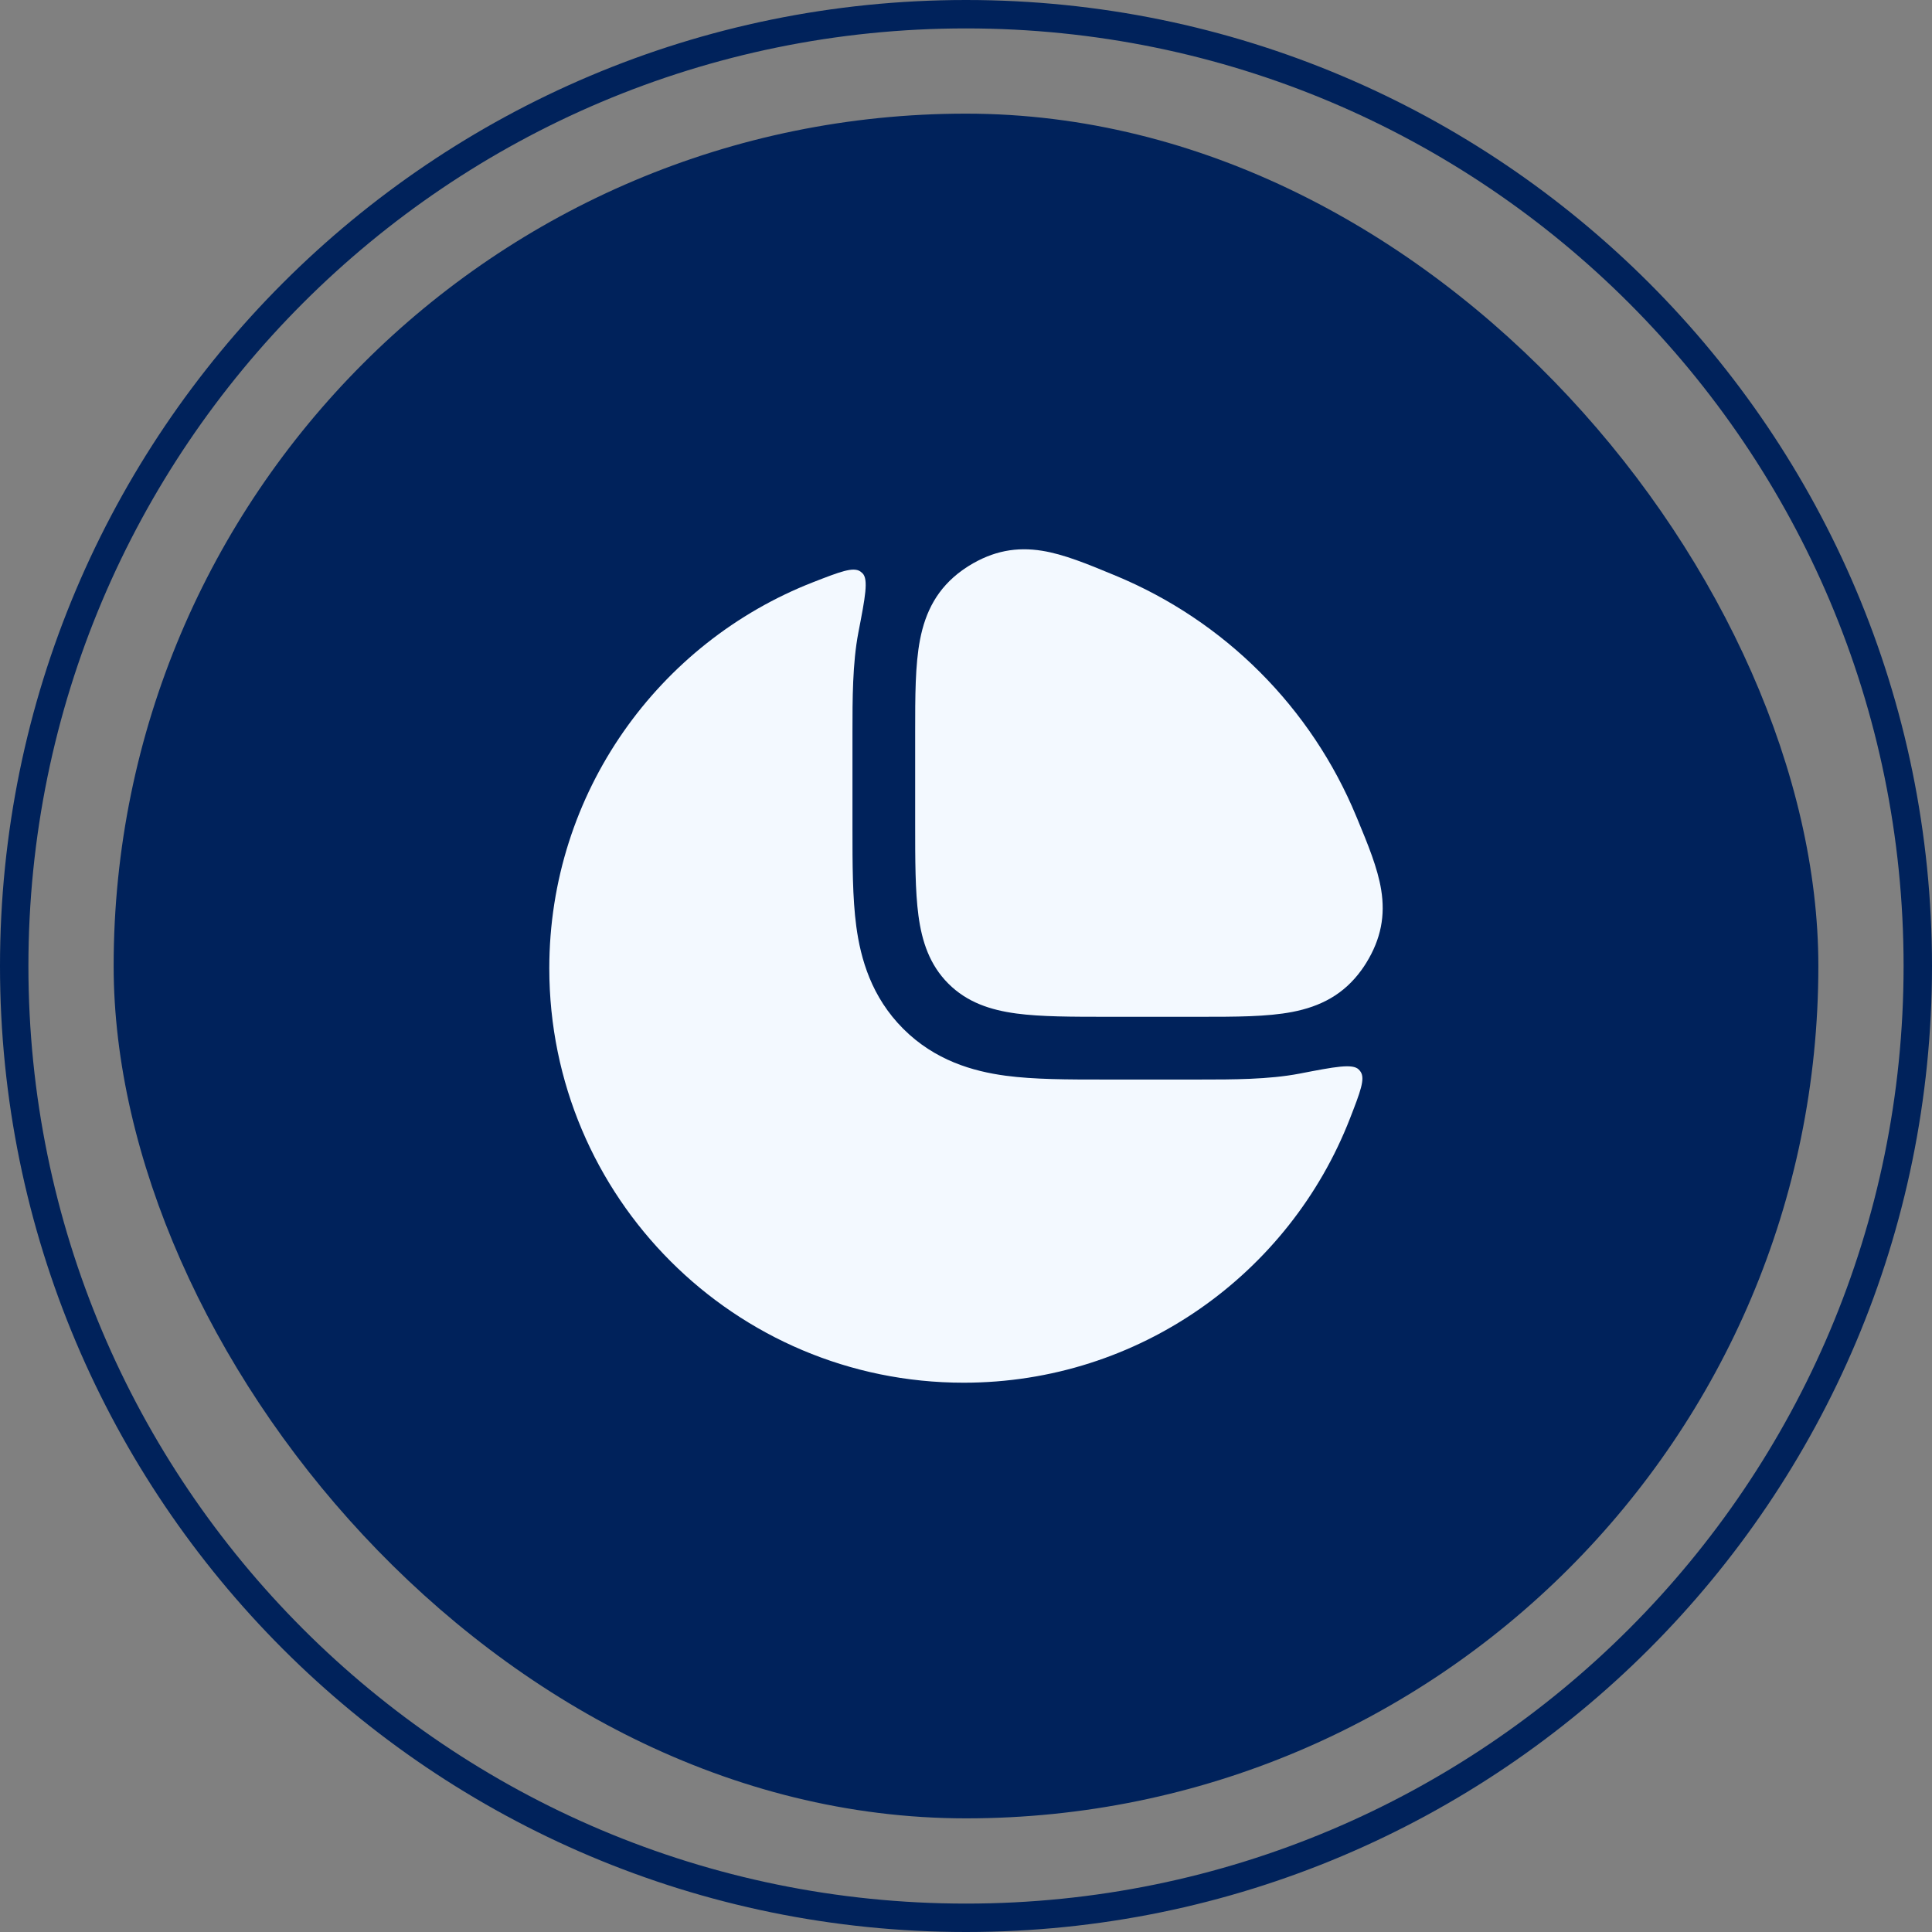
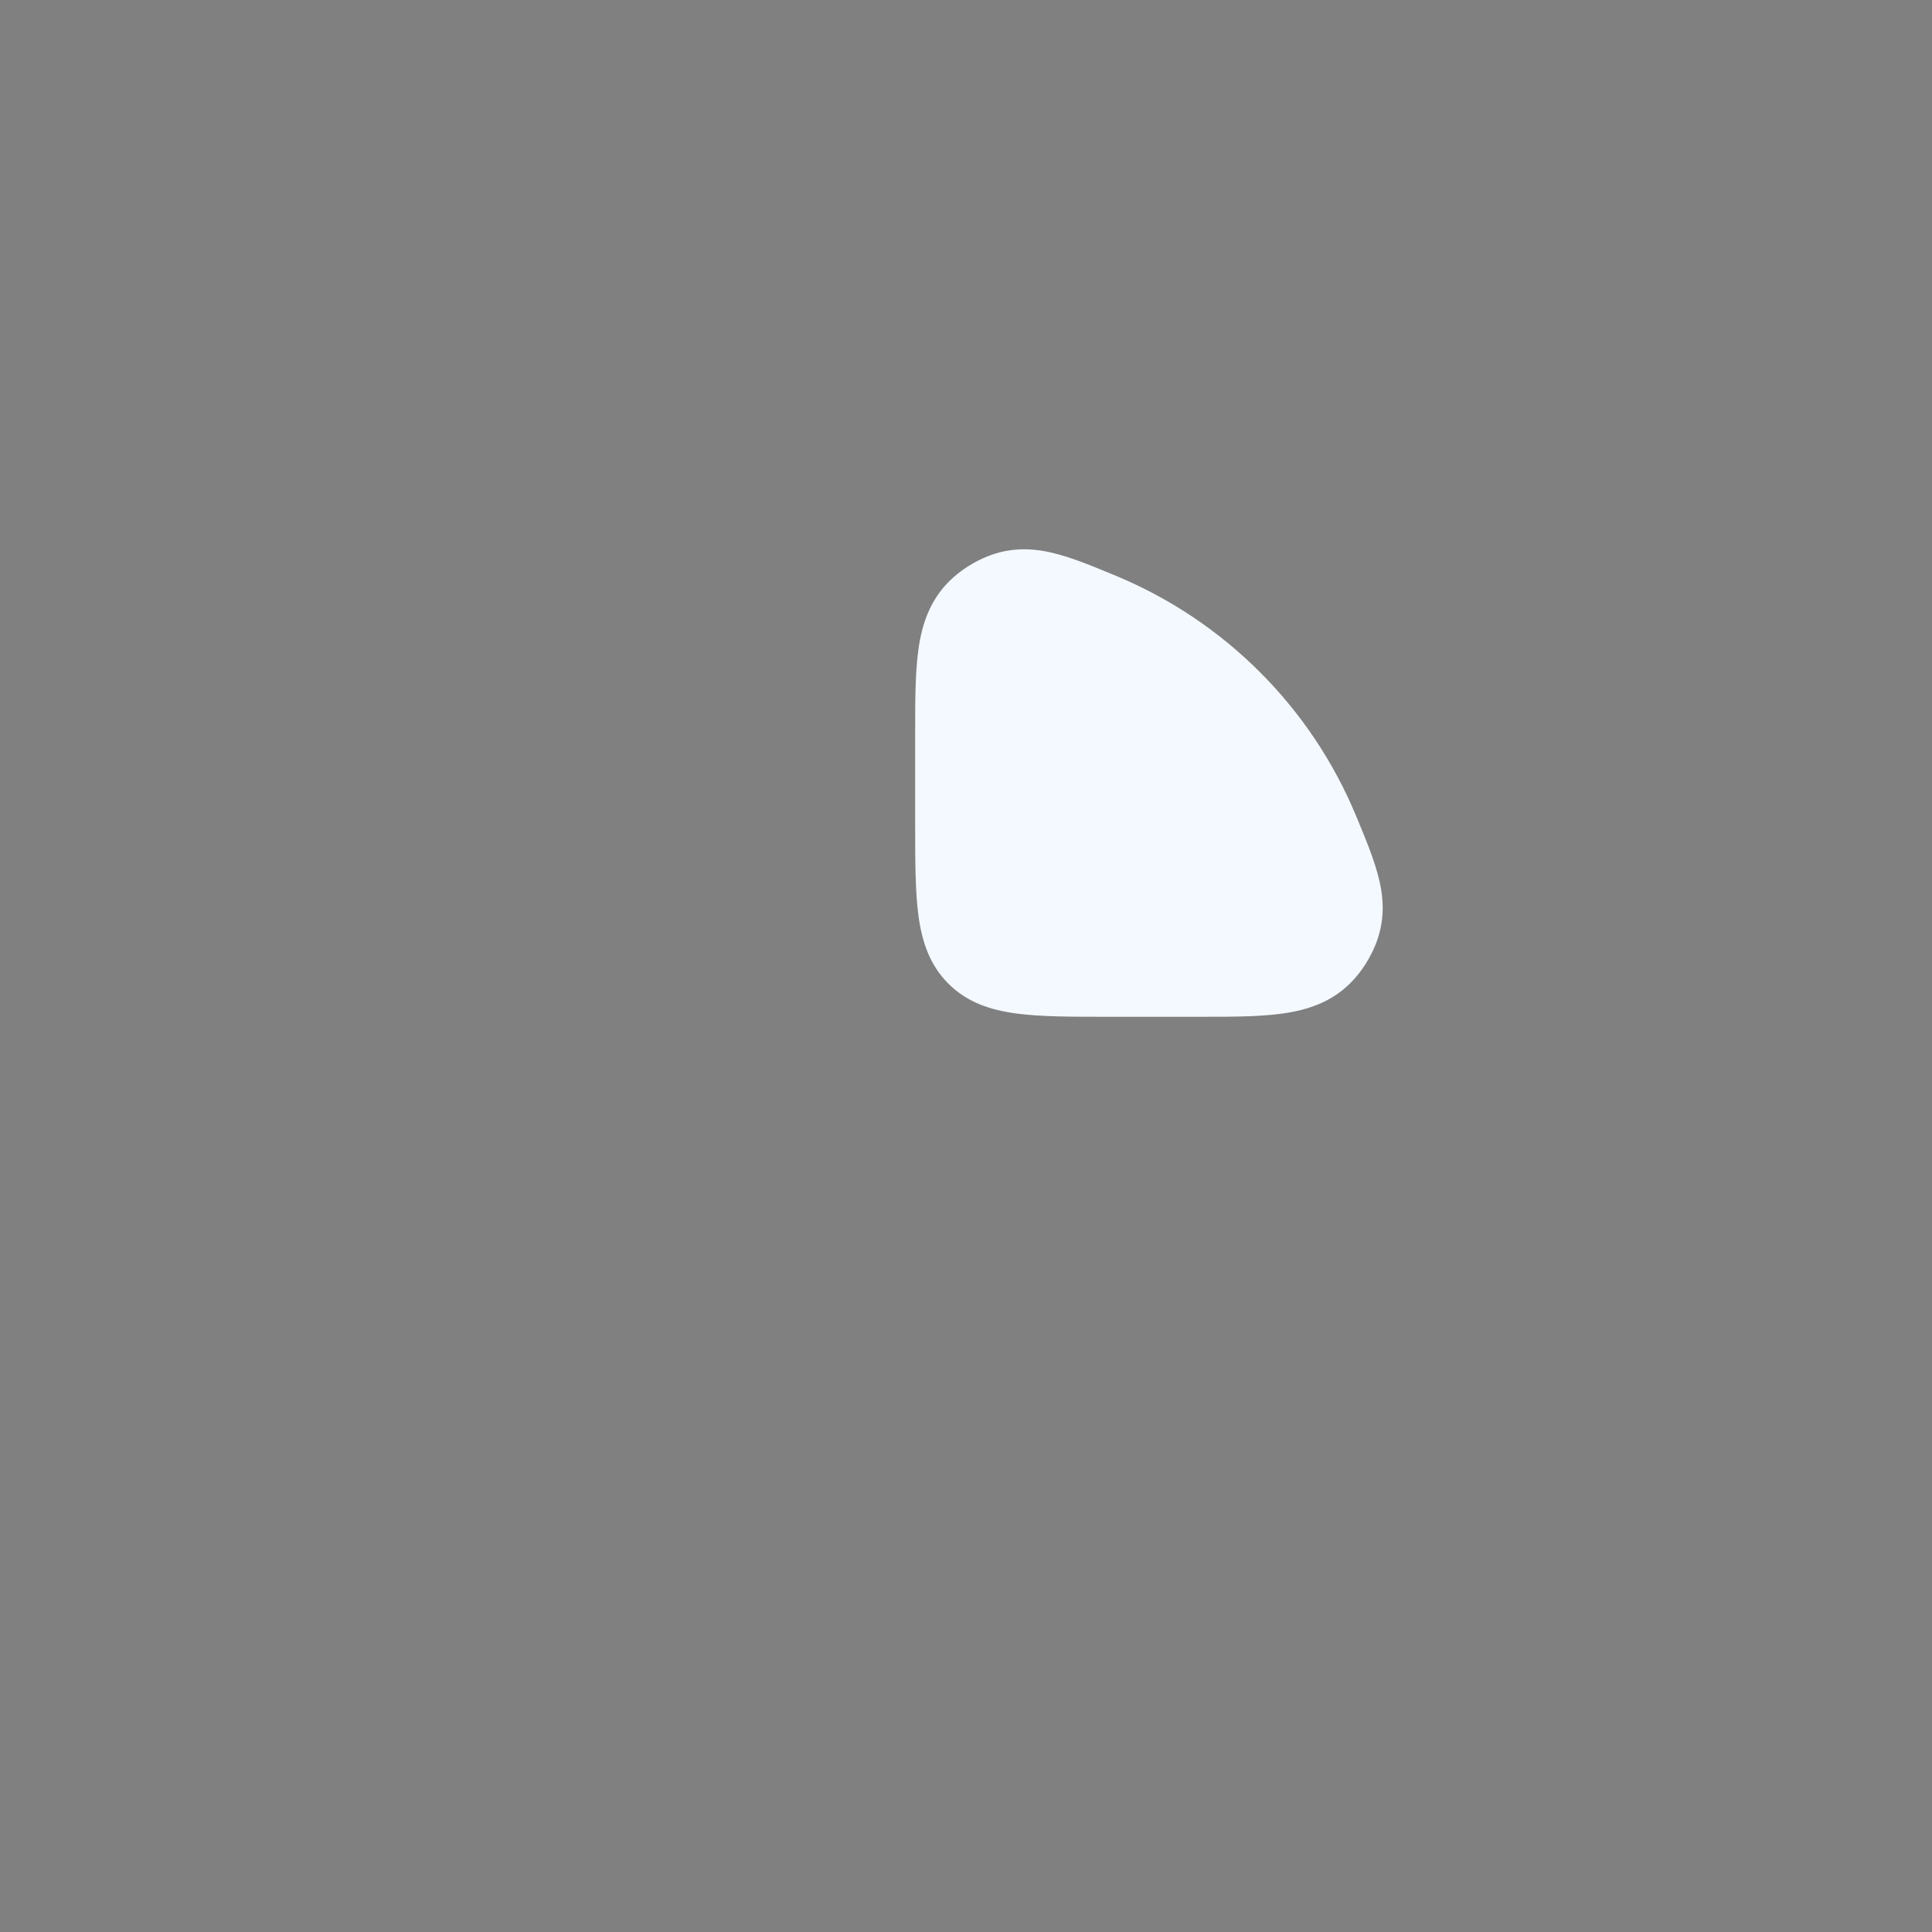
<svg xmlns="http://www.w3.org/2000/svg" width="51" height="51" viewBox="0 0 51 51" fill="none">
  <rect x="0" y="0" width="51" height="51" fill="#808080" stroke="none" />
-   <path d="M25.5 0.375C39.376 0.375 50.625 11.624 50.625 25.5C50.625 39.376 39.376 50.625 25.5 50.625C11.624 50.625 0.375 39.376 0.375 25.5C0.375 11.624 11.624 0.375 25.5 0.375Z" stroke="#00225B" stroke-width="0.75" />
-   <rect x="3" y="3" width="45" height="45" rx="22.5" fill="#00225B" />
-   <path d="M34.304 28.341C35.239 28.16 35.707 28.07 35.868 28.233C35.887 28.252 35.898 28.266 35.914 28.288C36.045 28.475 35.907 28.827 35.633 29.532C34.044 33.61 30.078 36.5 25.438 36.5C19.397 36.5 14.5 31.603 14.5 25.562C14.5 20.922 17.39 16.957 21.468 15.367C22.173 15.093 22.525 14.956 22.712 15.086C22.734 15.102 22.748 15.114 22.767 15.132C22.93 15.293 22.84 15.761 22.659 16.696C22.503 17.51 22.503 18.462 22.503 19.328C22.503 19.888 22.503 20.447 22.503 21.006C22.503 21.273 22.503 21.539 22.503 21.806L22.503 21.888C22.503 22.797 22.503 23.701 22.604 24.454C22.719 25.311 23.004 26.318 23.843 27.157C24.682 27.996 25.689 28.281 26.546 28.396C27.298 28.497 28.202 28.497 29.111 28.497C29.139 28.497 29.166 28.497 29.194 28.497L31.575 28.497C31.607 28.497 31.639 28.497 31.672 28.497C32.538 28.497 33.49 28.497 34.304 28.341Z" fill="#F3F9FF" />
  <path d="M29.453 15.198L29.383 15.169C28.712 14.891 28.088 14.632 27.509 14.539C26.834 14.431 26.218 14.54 25.577 14.936C25.525 14.968 25.449 15.02 25.399 15.055C24.744 15.528 24.429 16.146 24.286 16.888C24.158 17.552 24.158 18.378 24.158 19.328L24.158 21.722C24.158 22.704 24.158 23.522 24.245 24.171C24.337 24.855 24.54 25.471 25.034 25.965C25.529 26.46 26.144 26.662 26.829 26.754C27.477 26.841 28.295 26.841 29.278 26.841L31.672 26.841C32.622 26.841 33.447 26.841 34.112 26.713C34.854 26.57 35.472 26.256 35.944 25.6C35.98 25.551 36.031 25.474 36.063 25.422C36.459 24.782 36.569 24.165 36.46 23.491C36.367 22.912 36.108 22.287 35.83 21.616L35.801 21.547C35.212 20.124 34.348 18.831 33.258 17.741C32.169 16.652 30.876 15.788 29.453 15.198Z" fill="#F3F9FF" />
</svg>